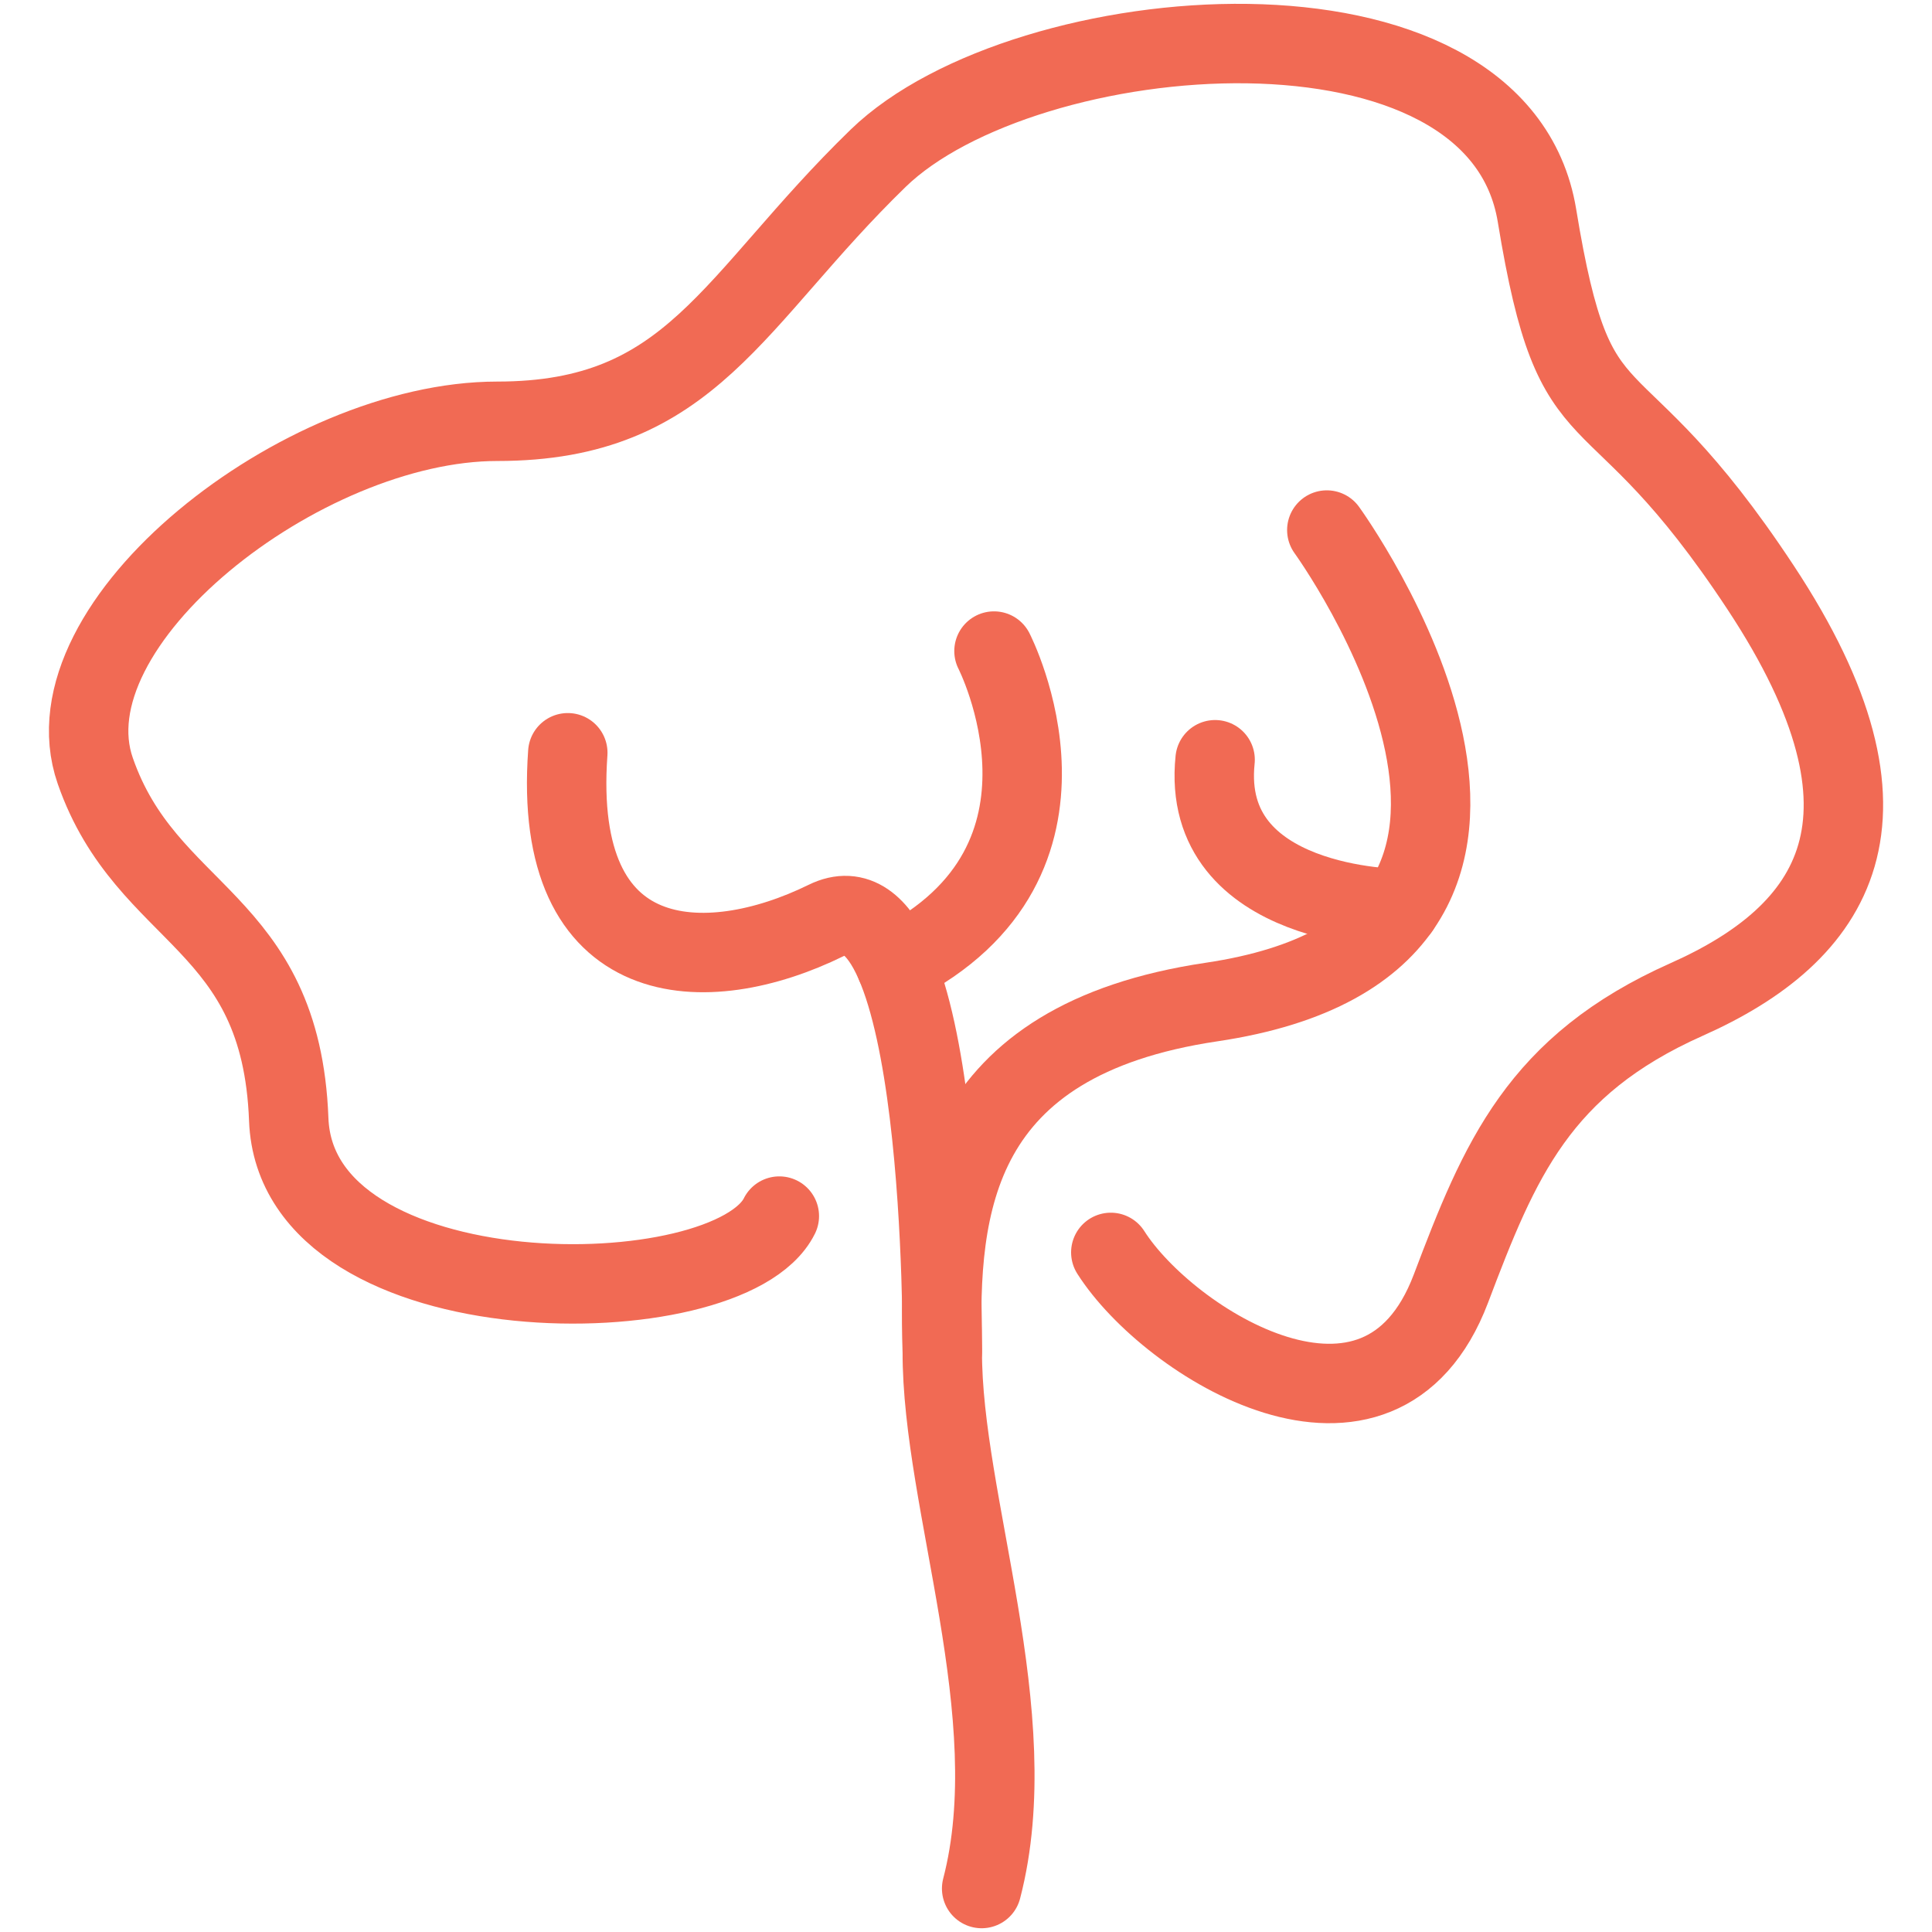
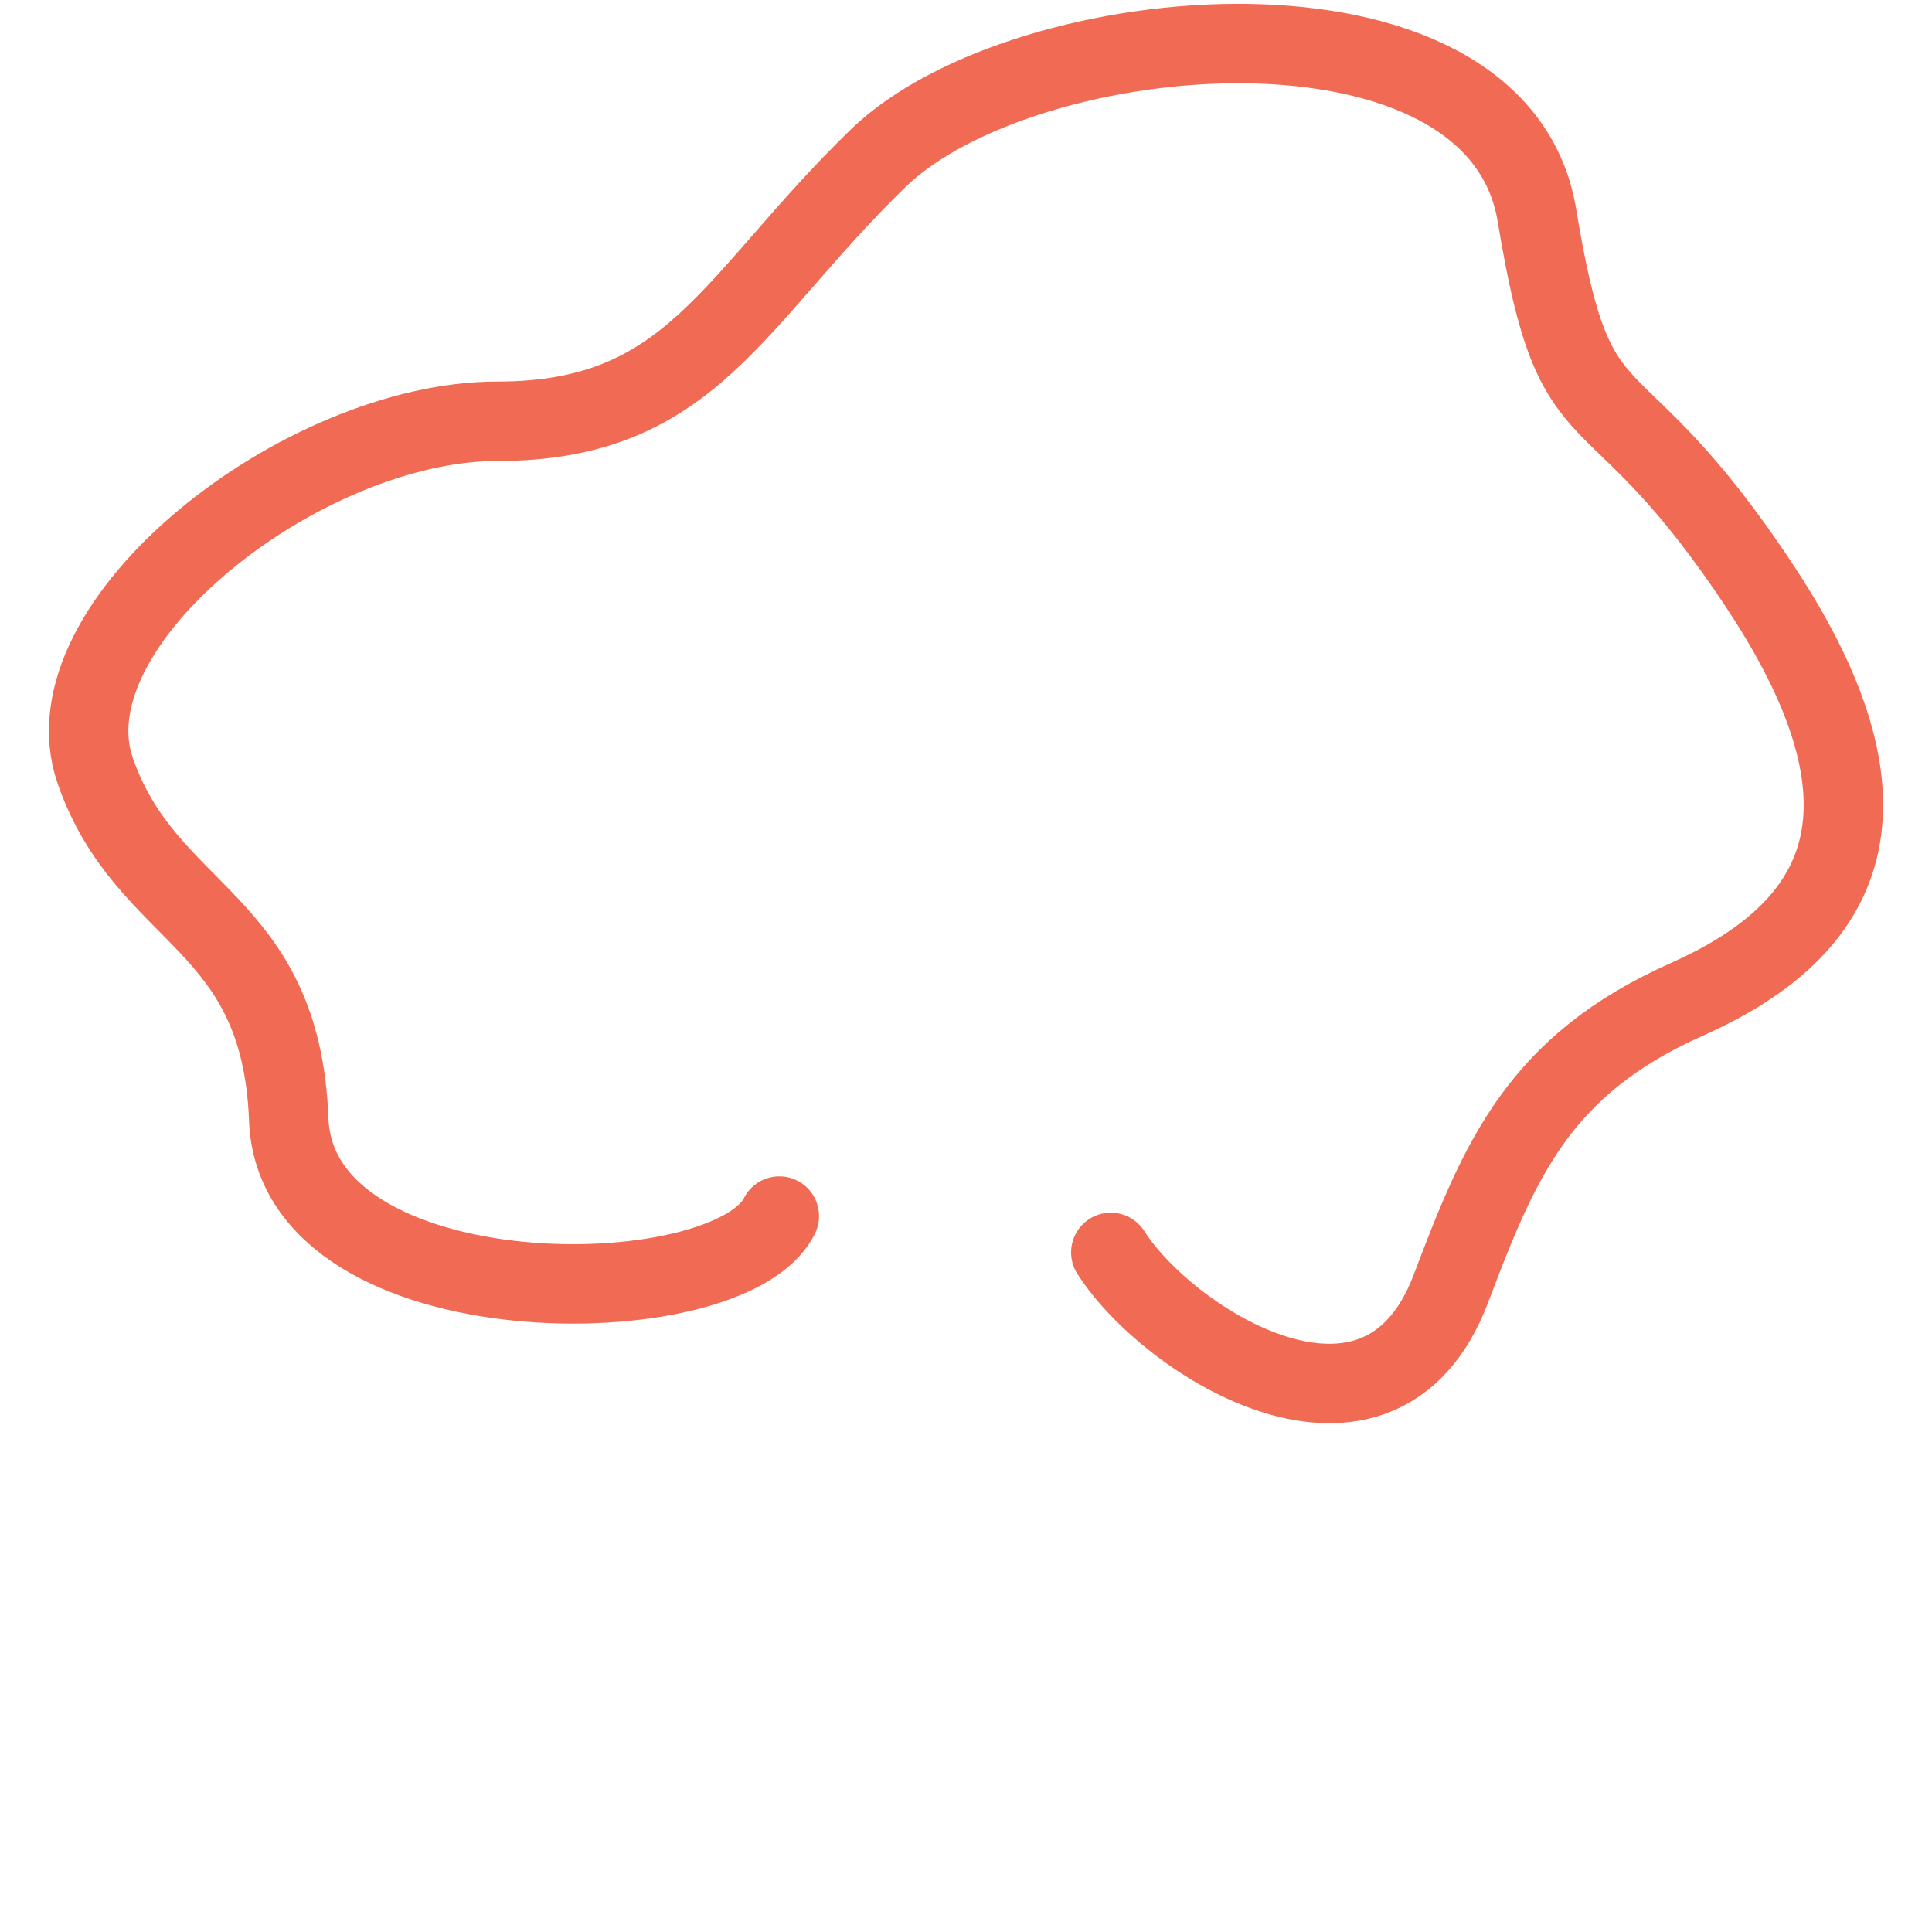
<svg xmlns="http://www.w3.org/2000/svg" id="Layer_5" data-name="Layer 5" viewBox="0 0 216 216">
  <defs>
    <style> .cls-1 { fill: none; stroke: #f16a54; stroke-linecap: round; stroke-linejoin: round; stroke-width: 8.88px; } </style>
  </defs>
-   <path class="cls-1" d="M135.85,84.94c-1.73,16.64,20.63,16.64,20.63,16.64" />
  <path class="cls-1" d="M124.19,140.02c6.45,10.14,30.07,25.01,38.02,4.06,5.46-14.42,9.8-24.97,26.36-32.34,16.56-7.37,25.34-20.18,8.28-46.04-17.06-25.87-20.61-14.71-25.01-41.58-4.39-26.86-57.29-22.32-73.67-6.42-16.37,15.9-20.78,29.4-42.58,29.4S4.91,69.68,10.65,86.18c5.74,16.5,20.78,16.48,21.63,38.97.84,22.49,49.22,22.13,54.85,10.81" />
-   <path class="cls-1" d="M105.35,151.06c-.54-16.48,1.39-34.76,30.1-39.03,46.18-6.87,12.89-52.77,12.89-52.77" />
-   <path class="cls-1" d="M111.13,72.79s12.05,23.47-10.98,35.08" />
-   <path class="cls-1" d="M109.75,211.14c5.04-19.35-4.47-43.19-4.4-60.08,0,0,.43-54.74-12.99-48.15-13.42,6.59-30.66,6.08-28.88-18.75" />
</svg>